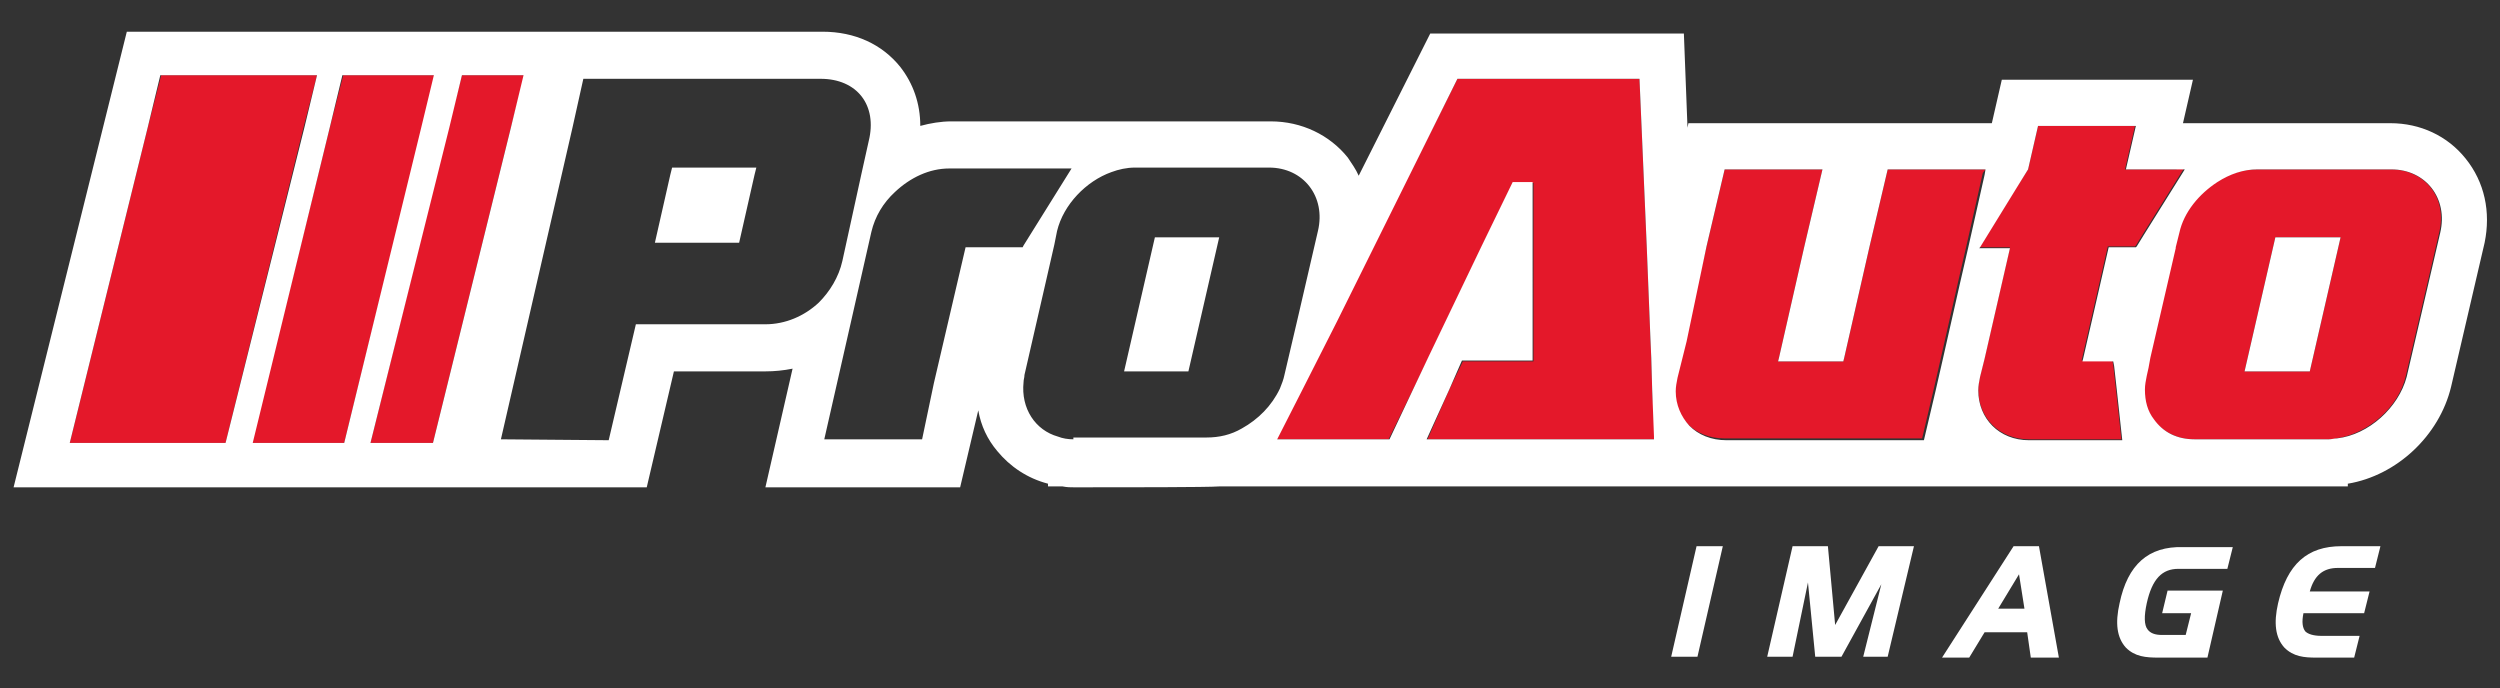
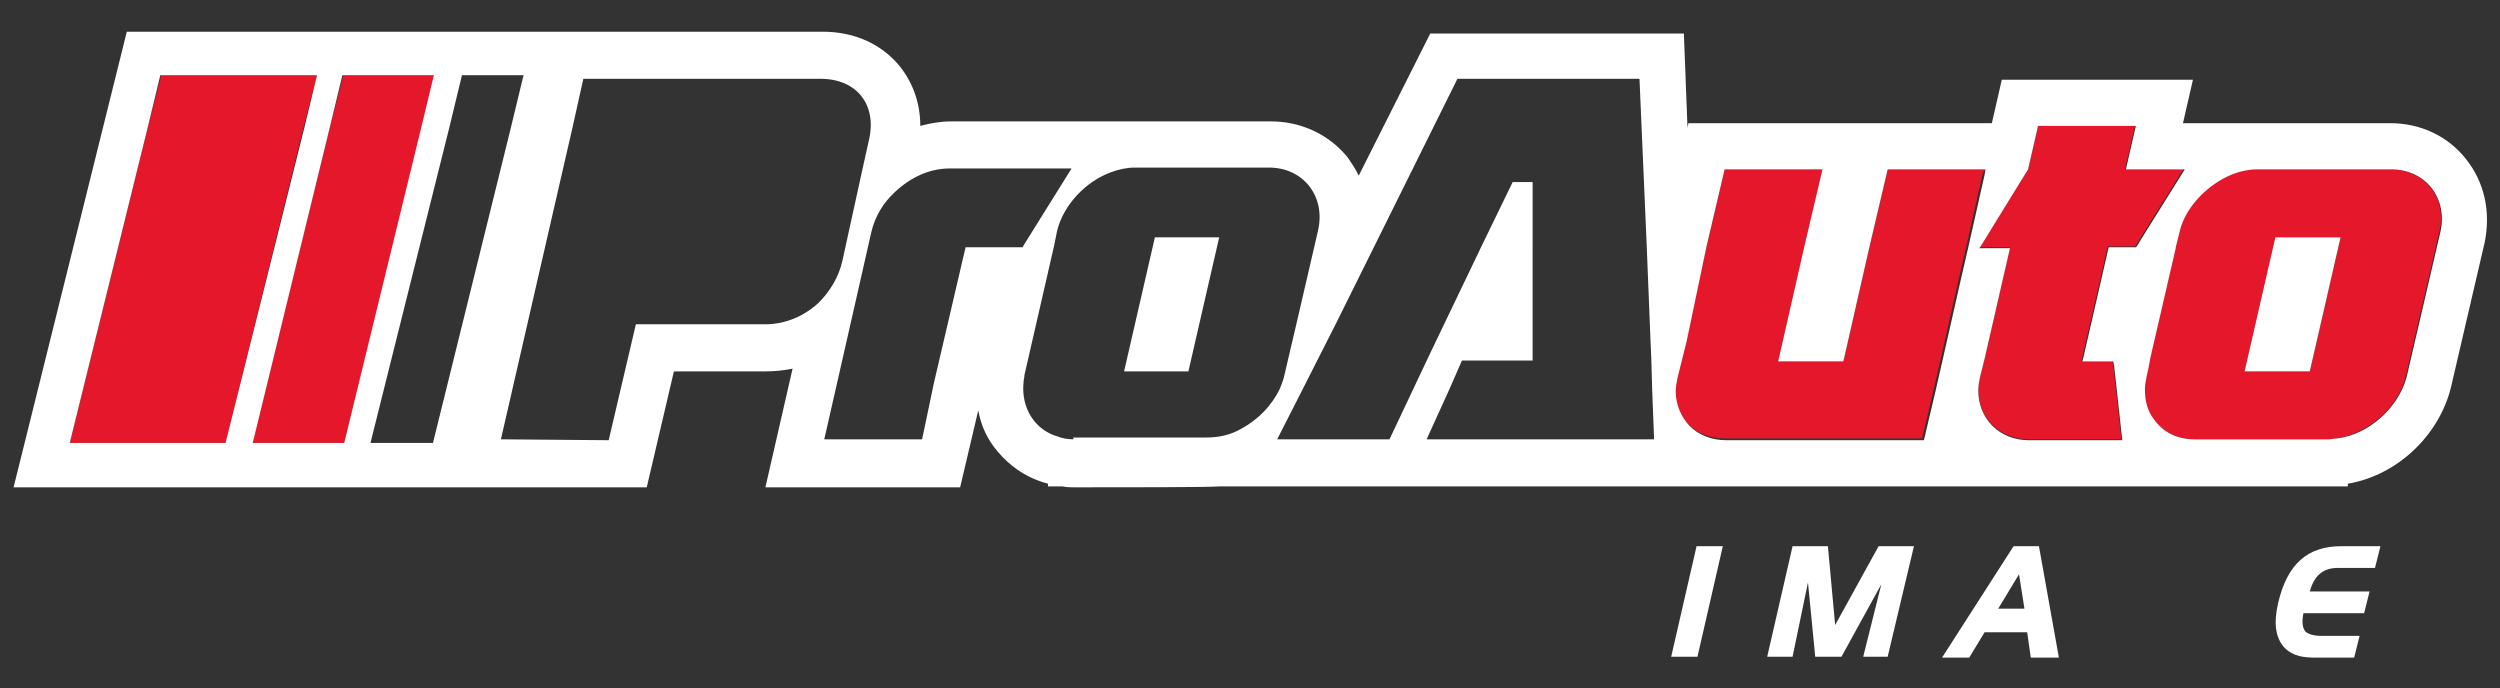
<svg xmlns="http://www.w3.org/2000/svg" version="1.1" id="Layer_1" x="0px" y="0px" viewBox="0 0 276 76" style="enable-background:new 0 0 276 76;" xml:space="preserve">
  <rect x="0" y="0" width="276" height="76" fill="#333333" stroke="none" />
  <style type="text/css">
	.st0{fill:none;}
	.st1{fill:#E4182A;}
	.st2{fill:#FFFFFF;}
</style>
  <title>logo</title>
  <g>
    <polygon class="st0" points="247.8,41 255,41 258.4,26.2 251.2,26.2  " />
-     <polygon class="st1" points="182.4,43 182.3,39.5 182.2,37.2 181.8,27.2 181,8.7 160.9,8.7 147.4,35.6 143.7,43 140.9,48.5    142.4,48.5 153.3,48.5 156,43 157.7,39.5 163.6,27.2 167,20.2 169.3,20.2 169.3,27.2 169.3,39.5 169.3,39.9 161.5,39.9 160,43    157.6,48.5 182.7,48.5 182.7,48.2  " />
    <path class="st1" d="M219.2,18.7h-10.8l-2,8.5l-2.8,12.3l-0.1,0.4h-7.2l0.1-0.4l2.8-12.3l2-8.5h-10.8l-2,8.5L186,37.5l-0.5,2   l-0.5,2c-0.1,0.5-0.2,1-0.2,1.5c0,1.5,0.5,2.8,1.5,3.8s2.4,1.6,4.1,1.6h21.8l1.3-5.5l0.8-3.5l1.9-8.4l0.9-3.9l1.8-8L219.2,18.7z" />
    <path class="st1" d="M240.3,18.7h-5.7l1.1-4.8H225l-1.1,4.8l-1.3,2l-4,6.5l-0.1,0.1h2.6h0.8l-2.8,12.2l-0.5,2   c-0.1,0.5-0.2,1-0.2,1.5c0,3.1,2.3,5.5,5.6,5.5h10.2l-0.1-0.9l-0.5-4.6l-0.3-2.7l-0.1-0.5h-3.4l0.1-0.4l2.8-12.2h3l0.1-0.1l0.8-1.3   l4.5-7.2h-0.8V18.7z" />
    <path class="st1" d="M263.9,18.7h-14.8c-1.5,0-3.1,0.5-4.4,1.4c-2,1.3-3.7,3.3-4.2,5.6l-0.4,1.6v0.1l-2.8,12.1l-0.2,1.1l-0.2,0.9   c-0.1,0.5-0.2,1-0.2,1.5c0,1.3,0.4,2.4,1,3.3c1,1.3,2.6,2.2,4.5,2.2H257c0.3,0,0.6,0,0.9-0.1c3.5-0.5,6.9-3.4,7.7-6.9l3.7-15.9   C270.2,21.8,267.7,18.7,263.9,18.7z M255,41h-7.2l3.4-14.8h7.2L255,41z" />
    <polygon class="st1" points="35,8.3 34.1,8.3 17.8,8.3 16.3,14.1 7.7,48.9 24,48.9 24.9,48.9 33.5,14.1  " />
    <polygon class="st1" points="48.1,8.3 47.2,8.3 38.7,8.3 37.9,8.3 36.4,14.1 27.8,48.9 28.6,48.9 37.1,48.9 38,48.9 46.6,14.1  " />
-     <polygon class="st1" points="51,8.3 49.5,14.1 40.9,48.9 41.7,48.9 47.8,48.9 56.4,14.1 57.9,8.3 51.8,8.3  " />
    <polygon class="st2" points="184.5,72.5 187.4,72.5 190.2,60.3 187.3,60.3  " />
    <polygon class="st2" points="202.6,69 201.8,60.3 197.9,60.3 195.1,72.5 197.9,72.5 199.6,64.3 200.4,72.5 203.3,72.5 207.7,64.5    205.7,72.5 208.4,72.5 211.3,60.3 207.4,60.3  " />
    <path class="st2" d="M225.1,60.3h-2.8l-7.9,12.3h3l1.7-2.8h4.7l0.4,2.8h3.1L225.1,60.3z M220.6,67.2l2.3-3.8l0.6,3.8H220.6z" />
-     <path class="st2" d="M234,66.6c-0.5,2.2-0.3,3.8,0.7,4.9c1,1,2.2,1.1,3.6,1.1h5.4l1.7-7.4h-6.1l-0.6,2.5h3.2l-0.6,2.4h-2.6   c-0.8,0-1.3-0.2-1.6-0.6c-0.4-0.5-0.4-1.5-0.1-2.9c0.6-2.7,1.7-3.8,3.5-3.8h5.4l0.6-2.4H241C237.2,60.3,234.9,62.3,234,66.6z" />
    <path class="st2" d="M258.1,62.7h4.1l0.6-2.4h-4.3c-3.8,0-6,2-7,6.3c-0.5,2.2-0.3,3.8,0.7,4.9c1,1,2.2,1.1,3.5,1.1h4.2l0.6-2.4   h-4.2c-0.9,0-1.5-0.2-1.8-0.5c-0.3-0.4-0.4-1-0.2-2h6.7l0.6-2.4H255C255.5,63.5,256.5,62.7,258.1,62.7z" />
    <polygon class="st2" points="124.1,41 131.2,41 134.6,26.2 127.5,26.2  " />
    <polygon class="st2" points="247.8,41 255,41 258.4,26.2 251.2,26.2  " />
-     <polygon class="st2" points="83.3,19.3 83.5,18.5 74.2,18.5 74,19.3 72.3,26.8 81.6,26.8  " />
    <path class="st2" d="M272.2,17.5c-2-2.5-5-3.9-8.3-3.9H241l1.1-4.8H221l-1.1,4.8h-33.5l-0.1,0.5l-0.4-10.4h-28L150,19.4   c-0.3-0.7-0.8-1.4-1.2-2c-2-2.5-5.1-4-8.5-4H105c-1.1,0-2.3,0.2-3.4,0.5c0-2.5-0.8-4.7-2.2-6.5c-2-2.5-5-3.9-8.6-3.9L14,3.5   L1.5,53.8h69.9l3-12.8h10.1c1,0,2-0.1,3-0.3l-3,13.1H106l2-8.5c0.3,1.7,1,3.2,2.1,4.5c1.4,1.7,3.3,3,5.6,3.6v0.3h1.6   c0.5,0.1,0.9,0.1,1.3,0.1c5.6,0,14.8,0,16-0.1h124.6v-0.3c5.4-0.9,10.1-5.3,11.4-10.7l3.7-15.9C275,23.4,274.3,20.1,272.2,17.5z    M258,48.4c-0.3,0-0.6,0.1-0.9,0.1h-14.8c-2,0-3.5-0.8-4.5-2.2c-0.7-0.9-1-2-1-3.3c0-0.5,0.1-1,0.2-1.5l0.2-0.9l0.2-1.1l2.8-12.1   v-0.1l0.4-1.6c0.5-2.3,2.2-4.3,4.2-5.6c1.4-0.9,2.9-1.4,4.4-1.4H264c3.8,0,6.3,3.2,5.4,7l-3.7,15.9C264.8,45,261.5,48,258,48.4z    M118.5,48.5c-0.6,0-1.2-0.1-1.7-0.3c-2.5-0.7-4.1-3.1-3.8-6c0-0.3,0.1-0.5,0.1-0.8l2.5-10.9l0.8-3.5l0.3-1.5   c0.7-2.9,3.2-5.5,6-6.5c0.8-0.3,1.7-0.5,2.6-0.5h14.8c3.8,0,6.3,3.2,5.4,7l-2.2,9.5l-1.5,6.4c-0.1,0.5-0.3,1-0.5,1.5   c-0.9,1.9-2.4,3.4-4.2,4.4c-1.2,0.7-2.5,1-3.9,1h-14.7V48.5z M55.3,48.5l7.9-34.4l1.2-5.4h25.4h0.8c4,0,6.3,2.9,5.3,6.9l-0.8,3.6   L93,28.8c-0.4,1.8-1.4,3.4-2.6,4.6c-1.6,1.5-3.7,2.4-5.9,2.4H70.2l-3,12.8L55.3,48.5L55.3,48.5z M41.7,48.9h-0.8l8.7-34.8L51,8.3   h0.8h6l-1.4,5.8l-8.6,34.8H41.7z M16.3,14.1l1.4-5.8h16.4H35l-1.4,5.8l-8.7,34.8H24H7.7L16.3,14.1z M36.4,14.1l1.4-5.8h0.8h8.5h0.8   l-1.4,5.8L38,48.9h-0.8h-8.5h-0.8L36.4,14.1z M101.8,48.5H91l3-13.2l2.2-9.7c0.4-1.7,1.3-3.2,2.6-4.4c1.7-1.6,3.8-2.6,6-2.6h11.4   h2.1l-5.3,8.5l-0.1,0.2h-0.7h-5.6l-3.5,15L101.8,48.5z M160.9,8.7H181l0.8,18.5l0.4,10l0.1,2.3l0.1,3.5l0.2,5.2v0.3h-25.1L160,43   l1.4-3.2h7.8v-0.4V27.1v-7H167l-3.4,7l-5.9,12.3L156,43l-2.6,5.5h-10.9H141l2.8-5.5l3.8-7.5L160.9,8.7z M188.4,27.2l2-8.5h10.8   l-2,8.5l-2.8,12.3l-0.1,0.4h7.2l0.1-0.4l2.8-12.3l2-8.5h10.8l-0.1,0.6l-1.8,8l-0.9,3.9l-1.9,8.4l-0.8,3.5l-1.3,5.5h-21.8   c-1.7,0-3.1-0.6-4.1-1.6c-0.9-1-1.5-2.3-1.5-3.8c0-0.5,0.1-1,0.2-1.5l0.5-2l0.5-2L188.4,27.2z M223.9,18.7l1.1-4.8h10.8l-1.1,4.8   h5.7h0.8l-4.5,7.2l-0.8,1.3l-0.1,0.1h-3L230,39.5l-0.1,0.4h3.4l0.1,0.5l0.3,2.7l0.5,4.6l0.1,0.9H224c-3.3,0-5.6-2.4-5.6-5.5   c0-0.5,0.1-1,0.2-1.5l0.5-2l2.8-12.2h-0.8h-2.6l0.1-0.1l4-6.5L223.9,18.7z" />
  </g>
</svg>